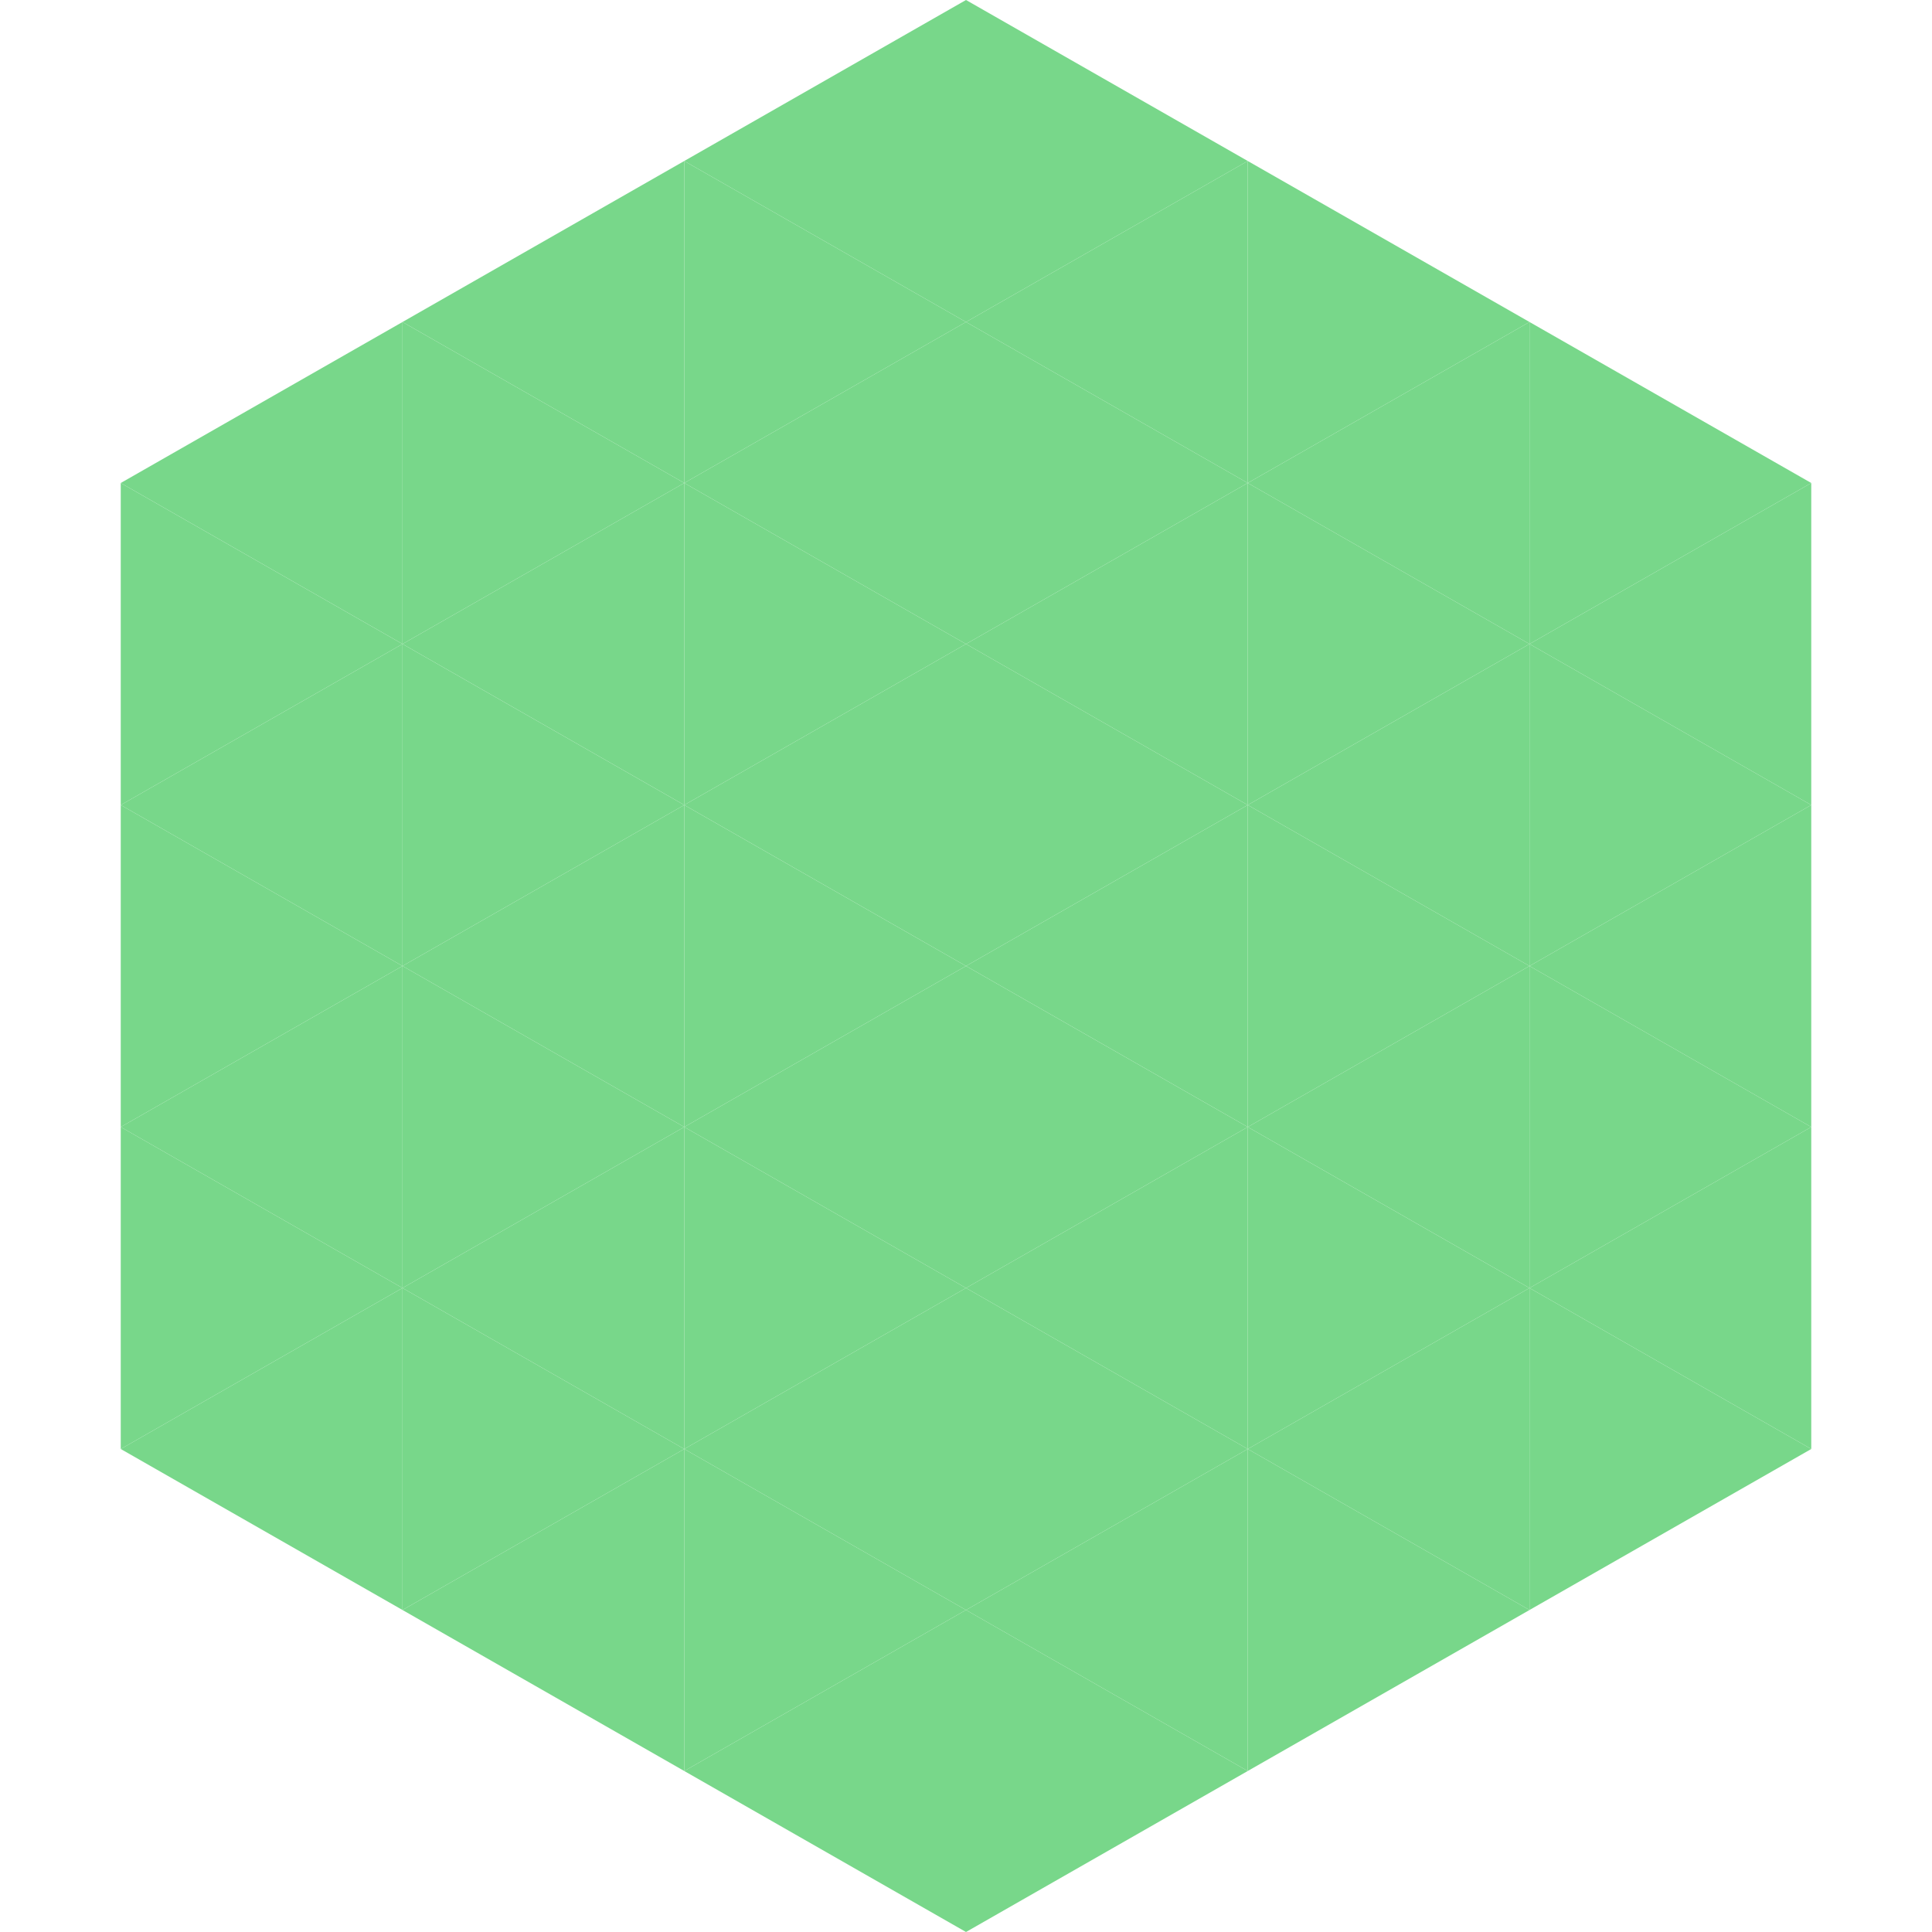
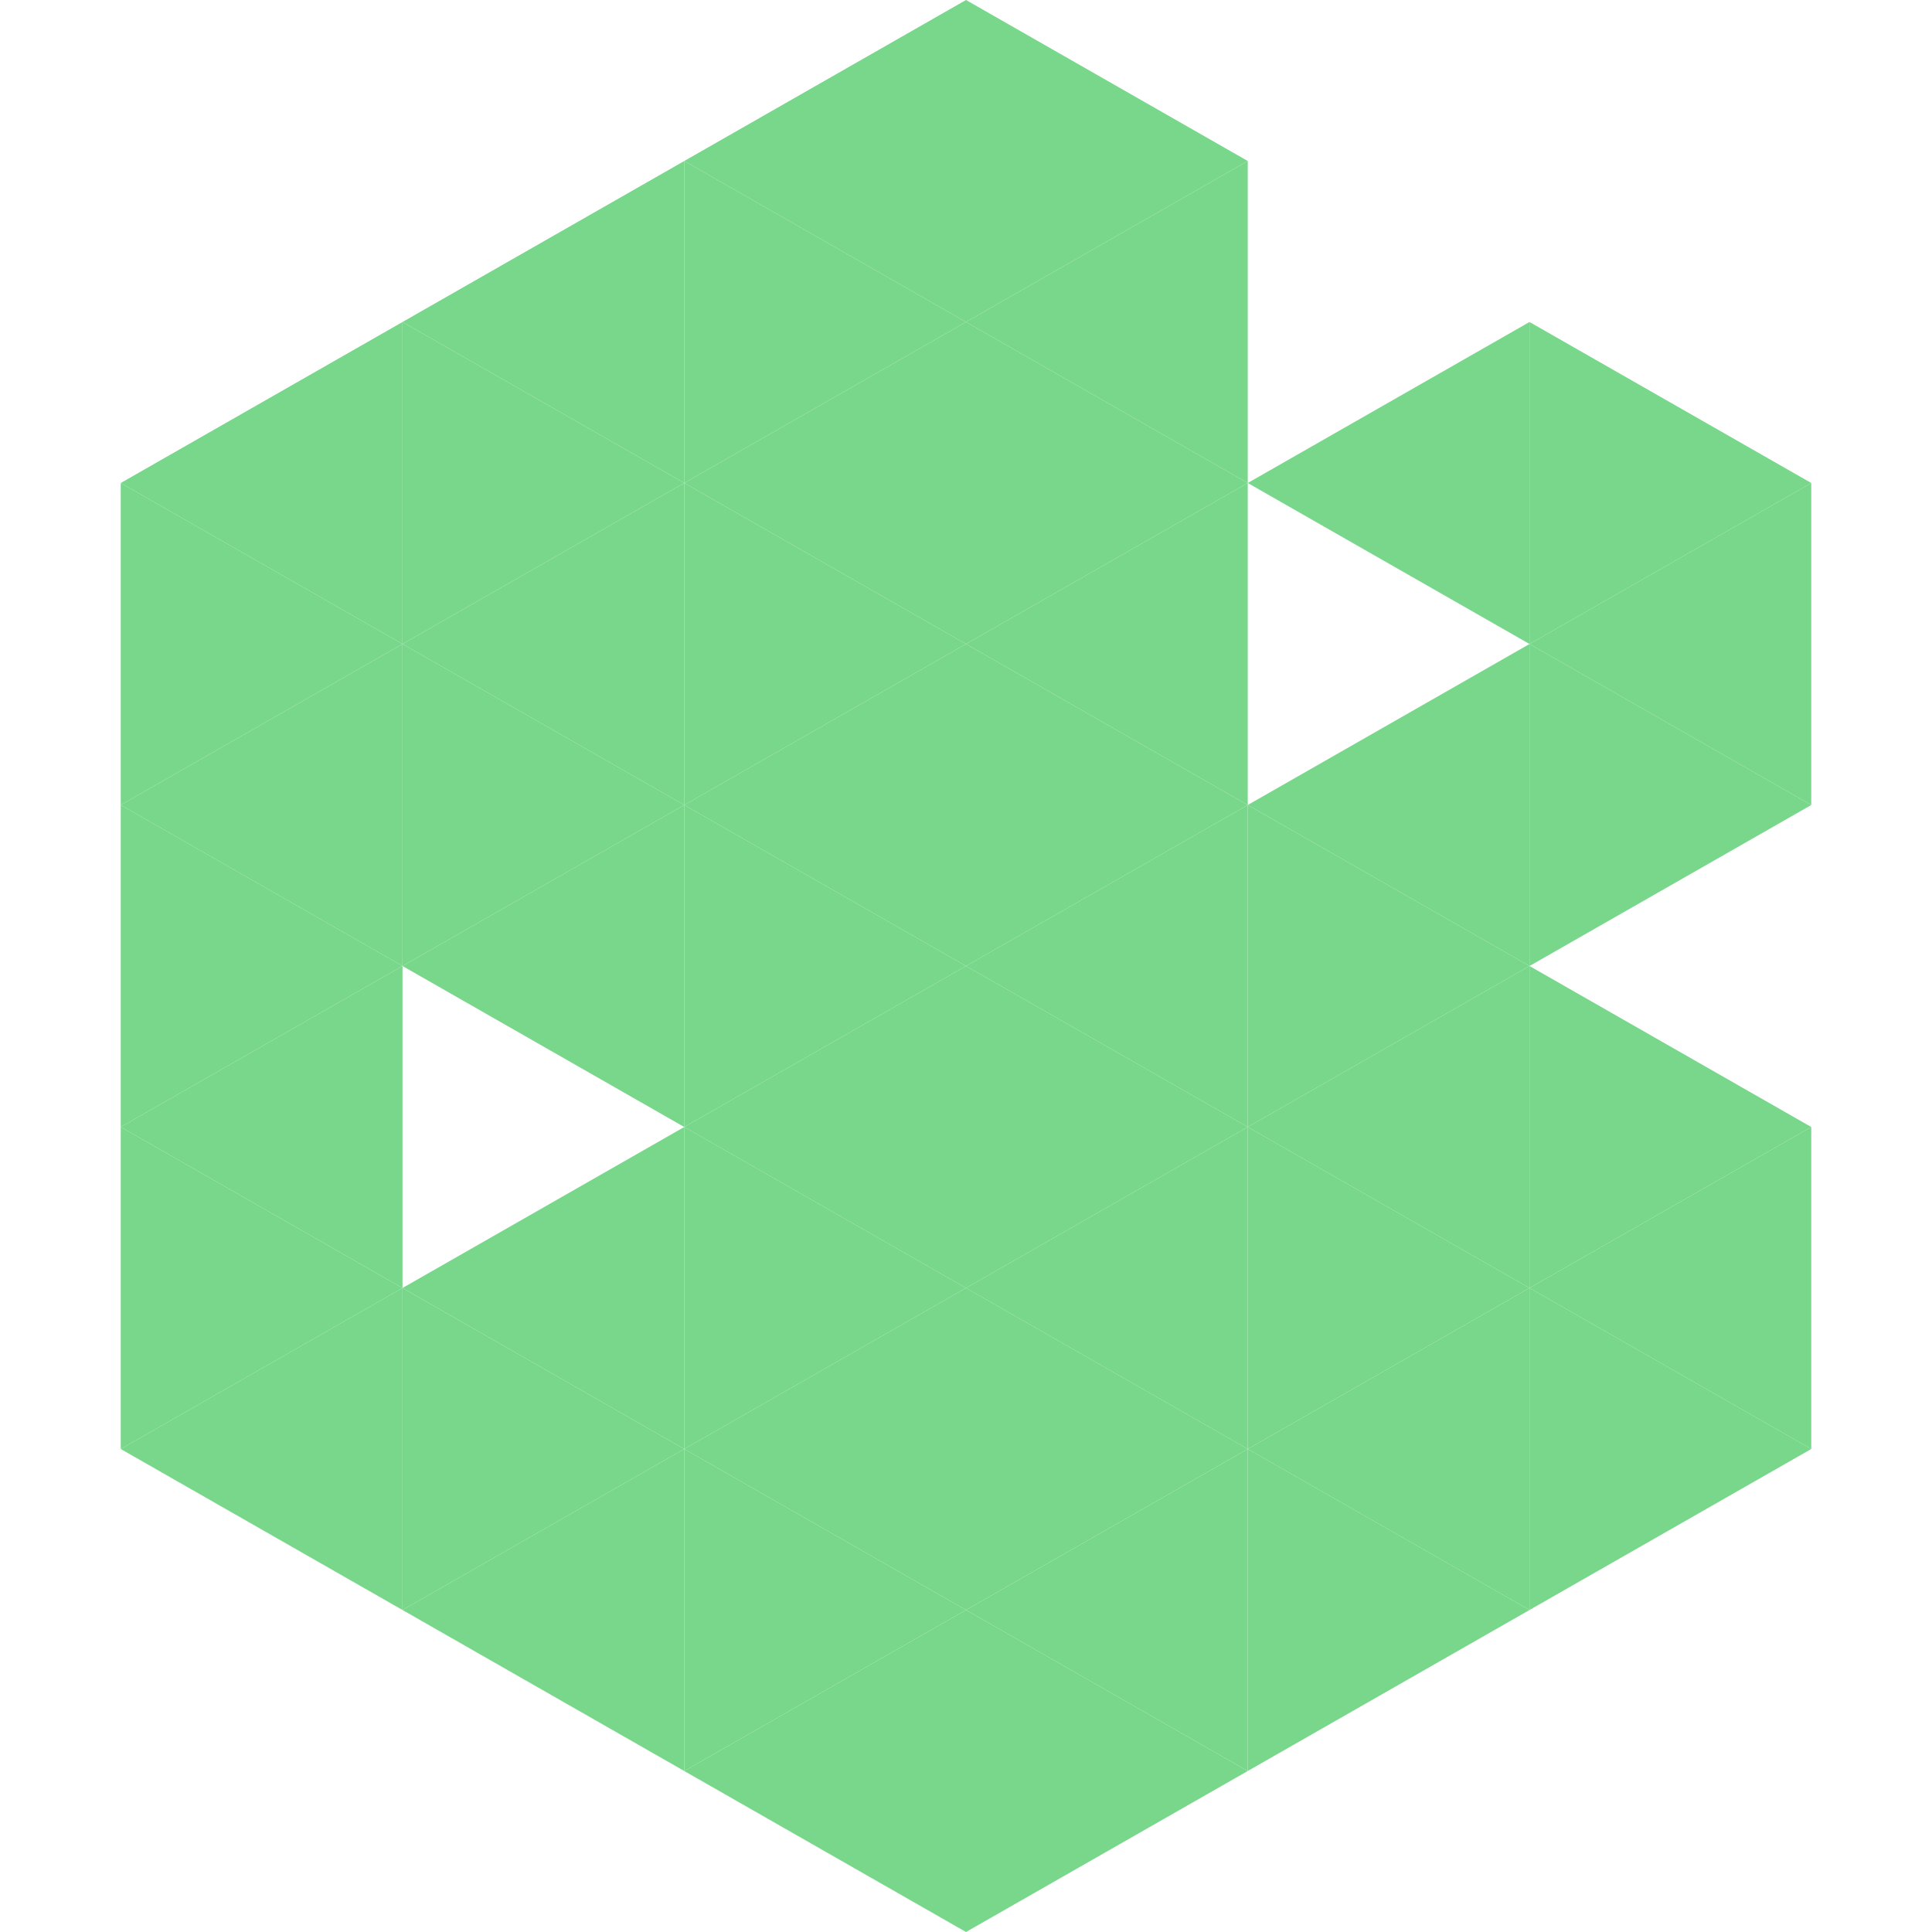
<svg xmlns="http://www.w3.org/2000/svg" width="240" height="240">
  <polygon points="50,40 15,60 50,80" style="fill:rgb(120,215,138)" />
  <polygon points="190,40 225,60 190,80" style="fill:rgb(120,215,138)" />
  <polygon points="15,60 50,80 15,100" style="fill:rgb(120,215,138)" />
  <polygon points="225,60 190,80 225,100" style="fill:rgb(120,215,138)" />
  <polygon points="50,80 15,100 50,120" style="fill:rgb(120,215,138)" />
  <polygon points="190,80 225,100 190,120" style="fill:rgb(120,215,138)" />
  <polygon points="15,100 50,120 15,140" style="fill:rgb(120,215,138)" />
-   <polygon points="225,100 190,120 225,140" style="fill:rgb(120,215,138)" />
  <polygon points="50,120 15,140 50,160" style="fill:rgb(120,215,138)" />
  <polygon points="190,120 225,140 190,160" style="fill:rgb(120,215,138)" />
  <polygon points="15,140 50,160 15,180" style="fill:rgb(120,215,138)" />
  <polygon points="225,140 190,160 225,180" style="fill:rgb(120,215,138)" />
  <polygon points="50,160 15,180 50,200" style="fill:rgb(120,215,138)" />
  <polygon points="190,160 225,180 190,200" style="fill:rgb(120,215,138)" />
  <polygon points="15,180 50,200 15,220" style="fill:rgb(255,255,255); fill-opacity:0" />
  <polygon points="225,180 190,200 225,220" style="fill:rgb(255,255,255); fill-opacity:0" />
  <polygon points="50,0 85,20 50,40" style="fill:rgb(255,255,255); fill-opacity:0" />
  <polygon points="190,0 155,20 190,40" style="fill:rgb(255,255,255); fill-opacity:0" />
  <polygon points="85,20 50,40 85,60" style="fill:rgb(120,215,138)" />
-   <polygon points="155,20 190,40 155,60" style="fill:rgb(120,215,138)" />
  <polygon points="50,40 85,60 50,80" style="fill:rgb(120,215,138)" />
  <polygon points="190,40 155,60 190,80" style="fill:rgb(120,215,138)" />
  <polygon points="85,60 50,80 85,100" style="fill:rgb(120,215,138)" />
-   <polygon points="155,60 190,80 155,100" style="fill:rgb(120,215,138)" />
  <polygon points="50,80 85,100 50,120" style="fill:rgb(120,215,138)" />
  <polygon points="190,80 155,100 190,120" style="fill:rgb(120,215,138)" />
  <polygon points="85,100 50,120 85,140" style="fill:rgb(120,215,138)" />
  <polygon points="155,100 190,120 155,140" style="fill:rgb(120,215,138)" />
-   <polygon points="50,120 85,140 50,160" style="fill:rgb(120,215,138)" />
  <polygon points="190,120 155,140 190,160" style="fill:rgb(120,215,138)" />
  <polygon points="85,140 50,160 85,180" style="fill:rgb(120,215,138)" />
  <polygon points="155,140 190,160 155,180" style="fill:rgb(120,215,138)" />
  <polygon points="50,160 85,180 50,200" style="fill:rgb(120,215,138)" />
  <polygon points="190,160 155,180 190,200" style="fill:rgb(120,215,138)" />
  <polygon points="85,180 50,200 85,220" style="fill:rgb(120,215,138)" />
  <polygon points="155,180 190,200 155,220" style="fill:rgb(120,215,138)" />
  <polygon points="120,0 85,20 120,40" style="fill:rgb(120,215,138)" />
  <polygon points="120,0 155,20 120,40" style="fill:rgb(120,215,138)" />
  <polygon points="85,20 120,40 85,60" style="fill:rgb(120,215,138)" />
  <polygon points="155,20 120,40 155,60" style="fill:rgb(120,215,138)" />
  <polygon points="120,40 85,60 120,80" style="fill:rgb(120,215,138)" />
  <polygon points="120,40 155,60 120,80" style="fill:rgb(120,215,138)" />
  <polygon points="85,60 120,80 85,100" style="fill:rgb(120,215,138)" />
  <polygon points="155,60 120,80 155,100" style="fill:rgb(120,215,138)" />
  <polygon points="120,80 85,100 120,120" style="fill:rgb(120,215,138)" />
  <polygon points="120,80 155,100 120,120" style="fill:rgb(120,215,138)" />
  <polygon points="85,100 120,120 85,140" style="fill:rgb(120,215,138)" />
  <polygon points="155,100 120,120 155,140" style="fill:rgb(120,215,138)" />
  <polygon points="120,120 85,140 120,160" style="fill:rgb(120,215,138)" />
  <polygon points="120,120 155,140 120,160" style="fill:rgb(120,215,138)" />
  <polygon points="85,140 120,160 85,180" style="fill:rgb(120,215,138)" />
  <polygon points="155,140 120,160 155,180" style="fill:rgb(120,215,138)" />
  <polygon points="120,160 85,180 120,200" style="fill:rgb(120,215,138)" />
  <polygon points="120,160 155,180 120,200" style="fill:rgb(120,215,138)" />
  <polygon points="85,180 120,200 85,220" style="fill:rgb(120,215,138)" />
  <polygon points="155,180 120,200 155,220" style="fill:rgb(120,215,138)" />
  <polygon points="120,200 85,220 120,240" style="fill:rgb(120,215,138)" />
  <polygon points="120,200 155,220 120,240" style="fill:rgb(120,215,138)" />
  <polygon points="85,220 120,240 85,260" style="fill:rgb(255,255,255); fill-opacity:0" />
  <polygon points="155,220 120,240 155,260" style="fill:rgb(255,255,255); fill-opacity:0" />
</svg>